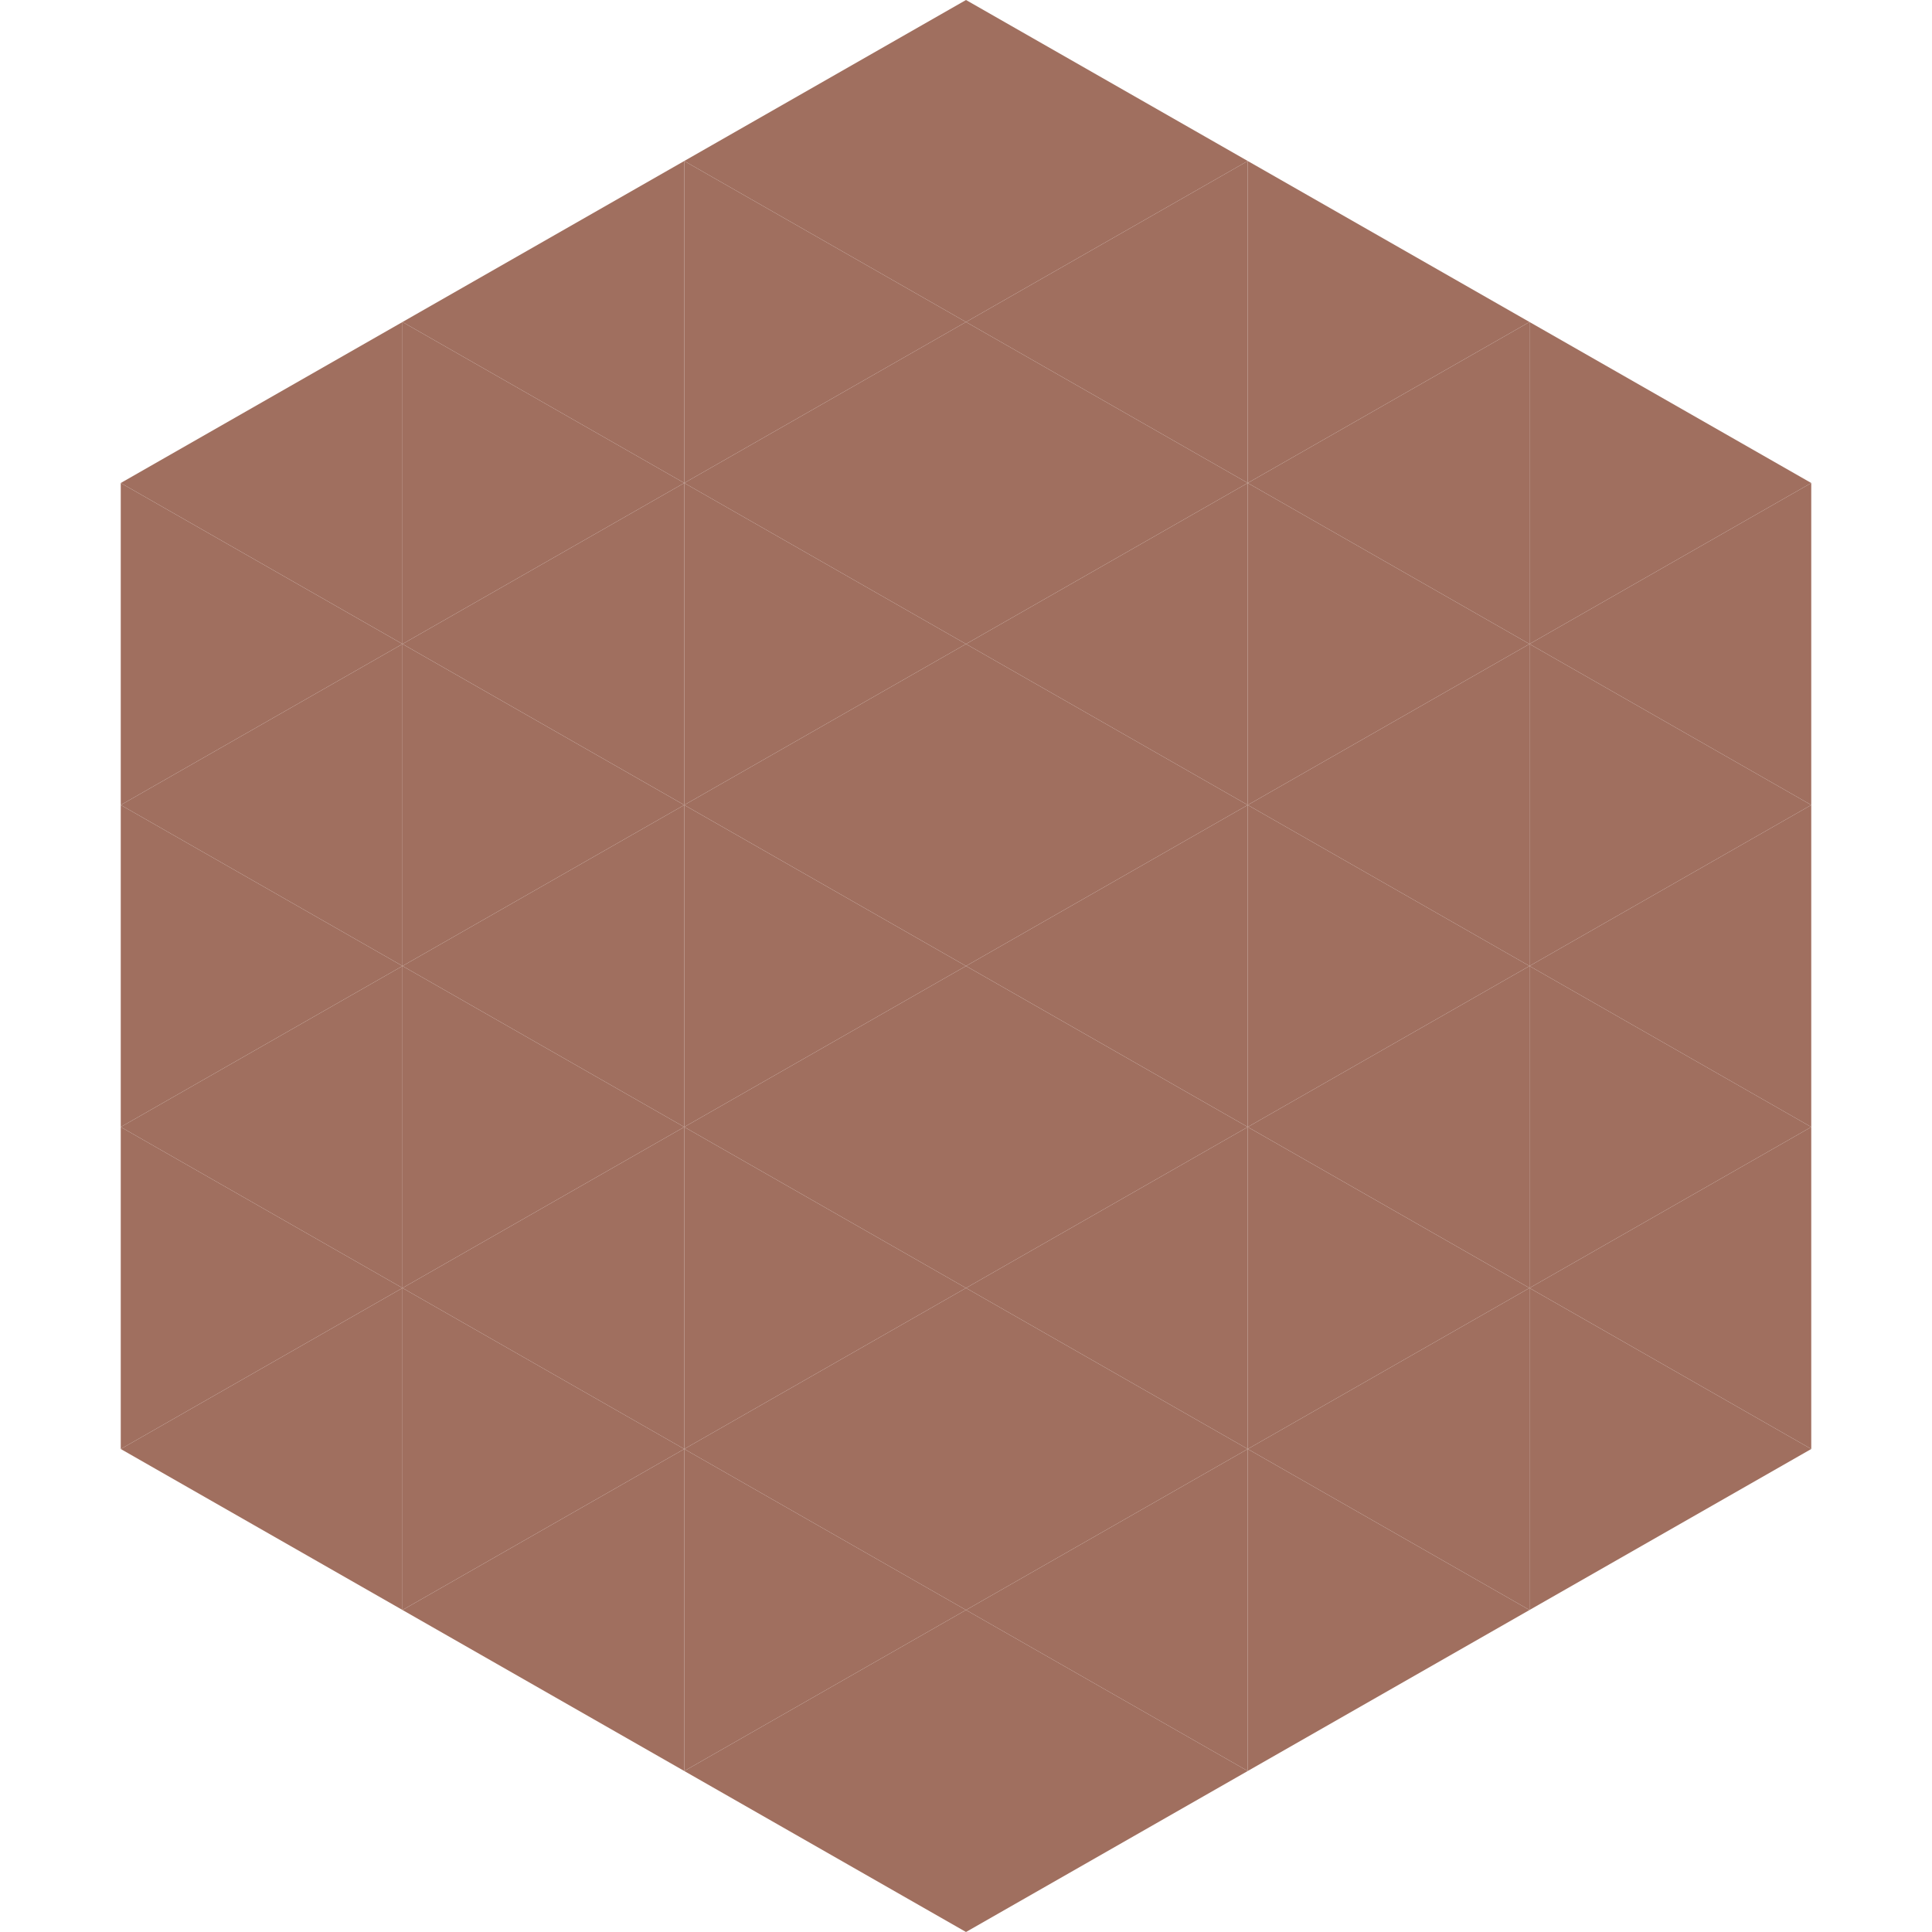
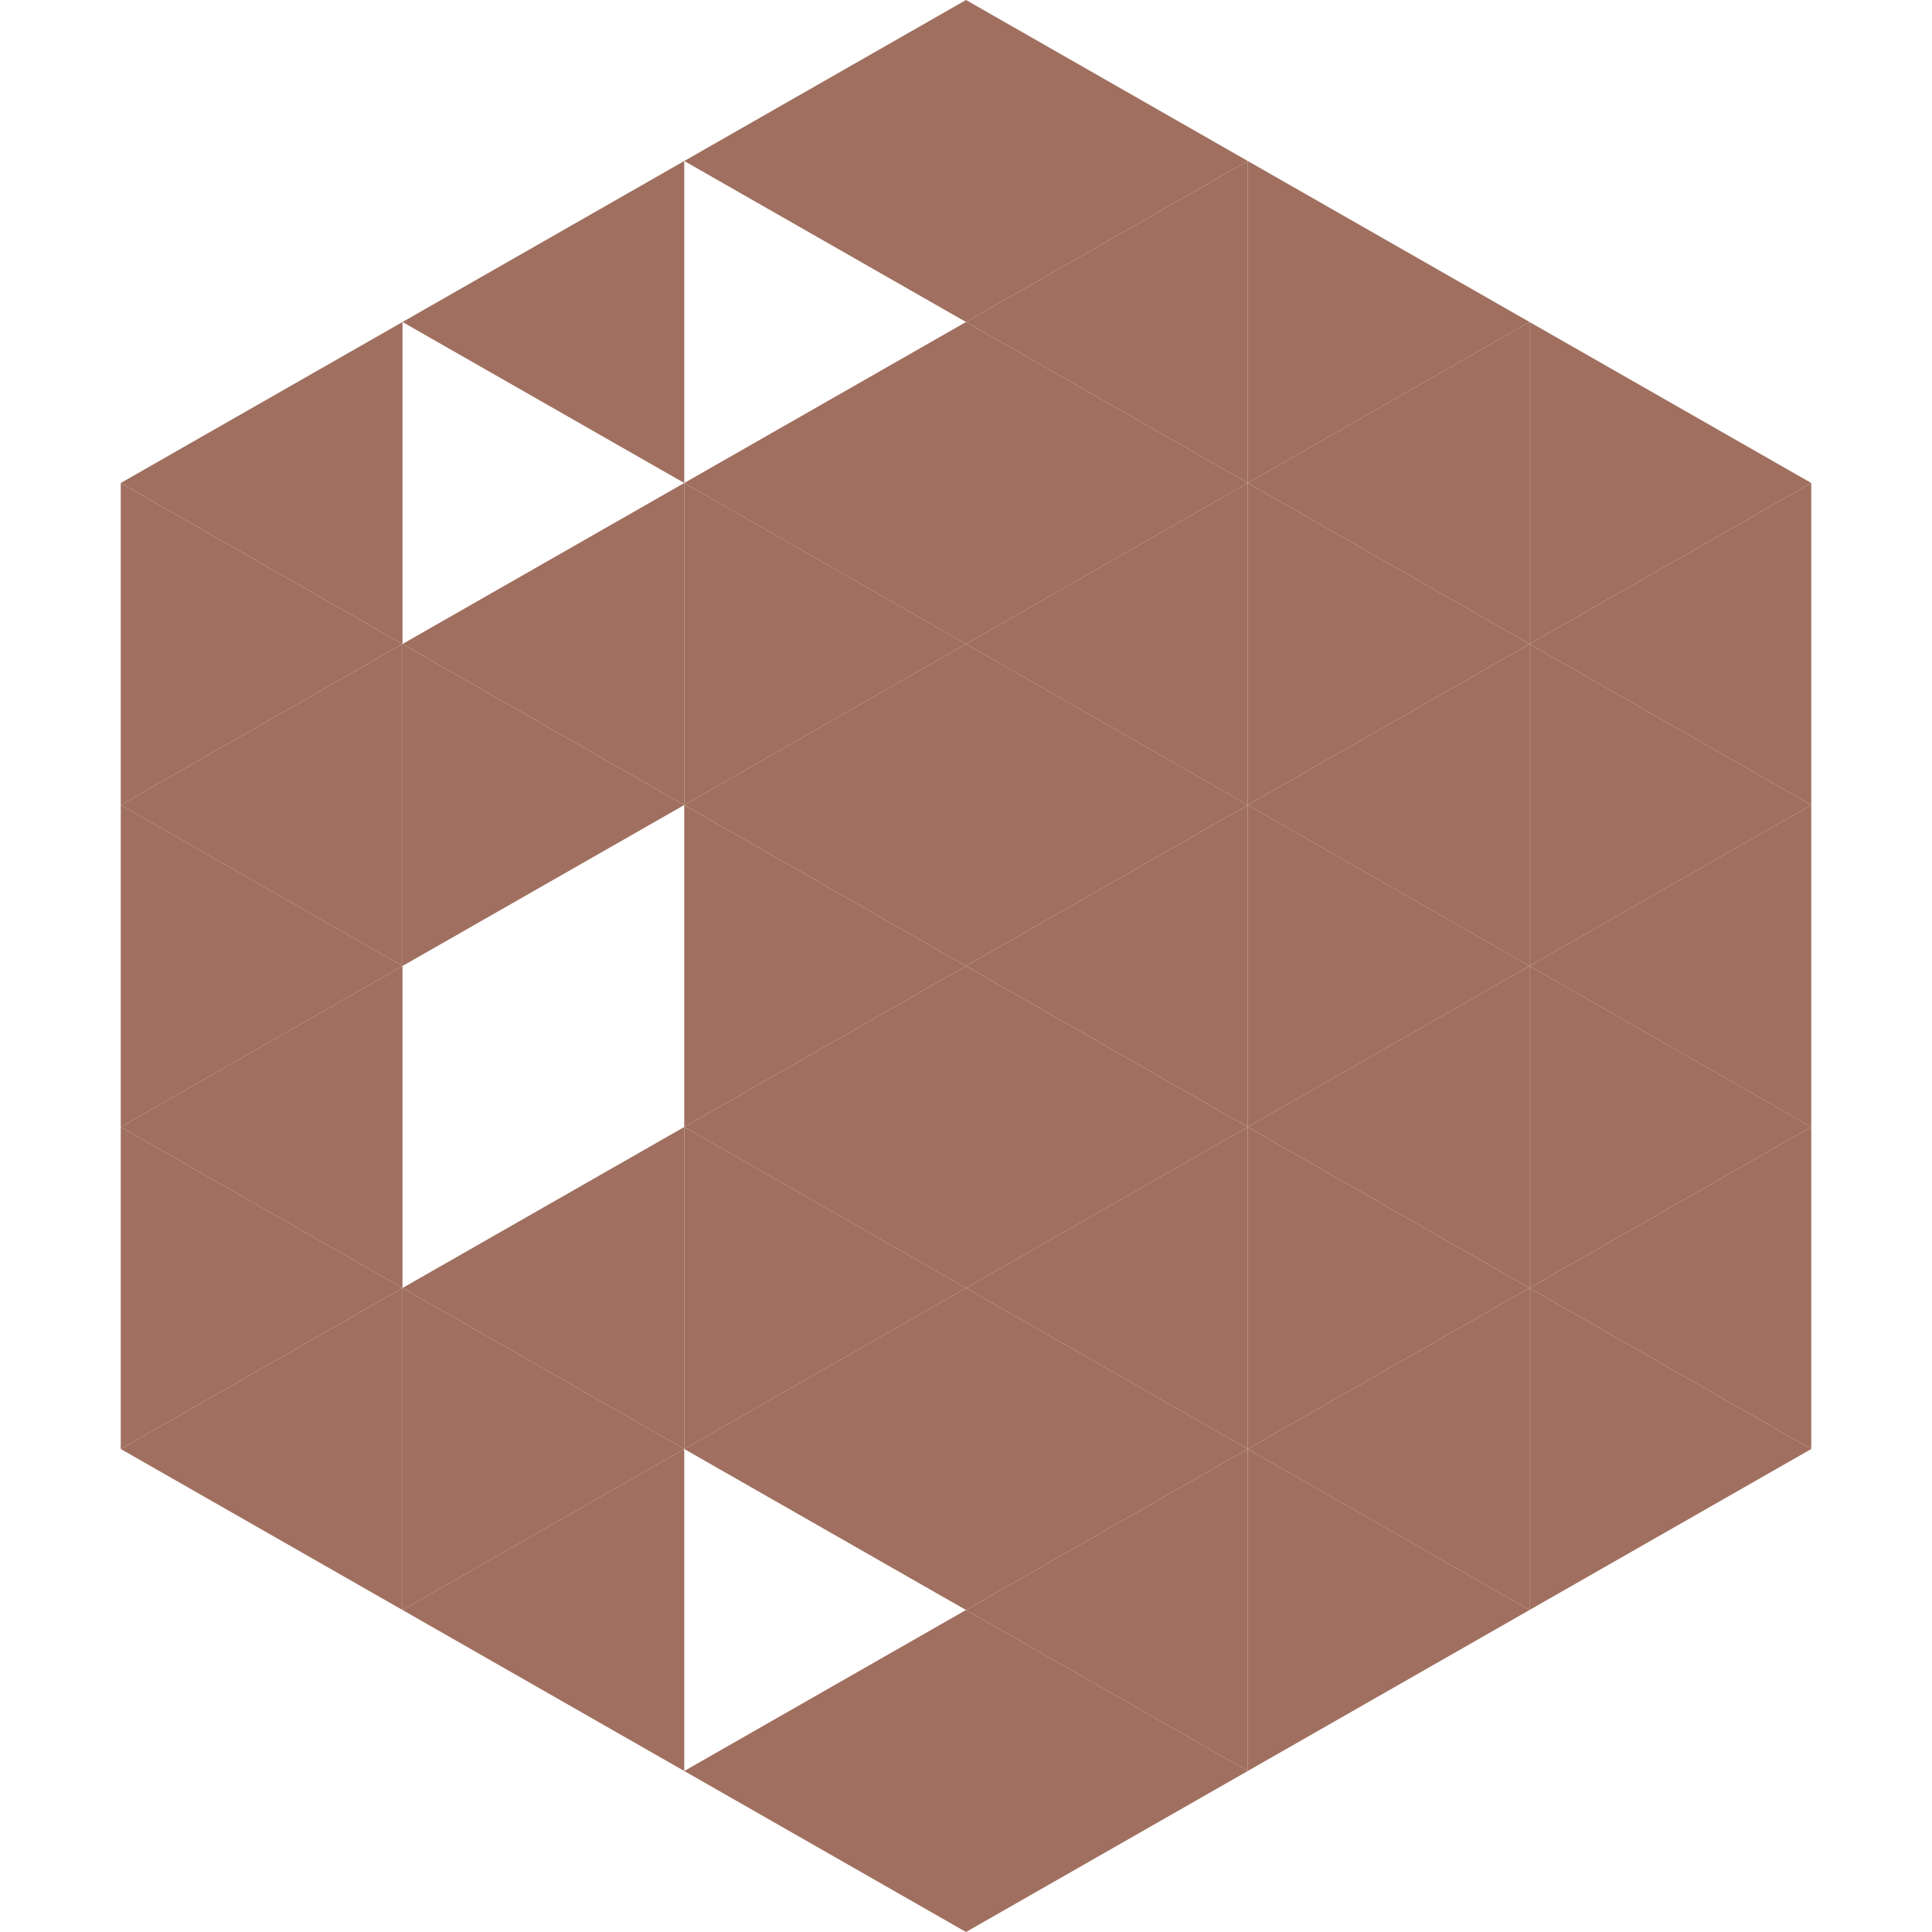
<svg xmlns="http://www.w3.org/2000/svg" width="240" height="240">
  <polygon points="50,40 15,60 50,80" style="fill:rgb(160,111,95)" />
  <polygon points="190,40 225,60 190,80" style="fill:rgb(160,111,95)" />
  <polygon points="15,60 50,80 15,100" style="fill:rgb(160,111,95)" />
  <polygon points="225,60 190,80 225,100" style="fill:rgb(160,111,95)" />
  <polygon points="50,80 15,100 50,120" style="fill:rgb(160,111,95)" />
  <polygon points="190,80 225,100 190,120" style="fill:rgb(160,111,95)" />
  <polygon points="15,100 50,120 15,140" style="fill:rgb(160,111,95)" />
  <polygon points="225,100 190,120 225,140" style="fill:rgb(160,111,95)" />
  <polygon points="50,120 15,140 50,160" style="fill:rgb(160,111,95)" />
  <polygon points="190,120 225,140 190,160" style="fill:rgb(160,111,95)" />
  <polygon points="15,140 50,160 15,180" style="fill:rgb(160,111,95)" />
  <polygon points="225,140 190,160 225,180" style="fill:rgb(160,111,95)" />
  <polygon points="50,160 15,180 50,200" style="fill:rgb(160,111,95)" />
  <polygon points="190,160 225,180 190,200" style="fill:rgb(160,111,95)" />
  <polygon points="15,180 50,200 15,220" style="fill:rgb(255,255,255); fill-opacity:0" />
  <polygon points="225,180 190,200 225,220" style="fill:rgb(255,255,255); fill-opacity:0" />
  <polygon points="50,0 85,20 50,40" style="fill:rgb(255,255,255); fill-opacity:0" />
  <polygon points="190,0 155,20 190,40" style="fill:rgb(255,255,255); fill-opacity:0" />
  <polygon points="85,20 50,40 85,60" style="fill:rgb(160,111,95)" />
  <polygon points="155,20 190,40 155,60" style="fill:rgb(160,111,95)" />
-   <polygon points="50,40 85,60 50,80" style="fill:rgb(160,111,95)" />
  <polygon points="190,40 155,60 190,80" style="fill:rgb(160,111,95)" />
  <polygon points="85,60 50,80 85,100" style="fill:rgb(160,111,95)" />
  <polygon points="155,60 190,80 155,100" style="fill:rgb(160,111,95)" />
  <polygon points="50,80 85,100 50,120" style="fill:rgb(160,111,95)" />
  <polygon points="190,80 155,100 190,120" style="fill:rgb(160,111,95)" />
-   <polygon points="85,100 50,120 85,140" style="fill:rgb(160,111,95)" />
  <polygon points="155,100 190,120 155,140" style="fill:rgb(160,111,95)" />
-   <polygon points="50,120 85,140 50,160" style="fill:rgb(160,111,95)" />
  <polygon points="190,120 155,140 190,160" style="fill:rgb(160,111,95)" />
  <polygon points="85,140 50,160 85,180" style="fill:rgb(160,111,95)" />
  <polygon points="155,140 190,160 155,180" style="fill:rgb(160,111,95)" />
  <polygon points="50,160 85,180 50,200" style="fill:rgb(160,111,95)" />
  <polygon points="190,160 155,180 190,200" style="fill:rgb(160,111,95)" />
  <polygon points="85,180 50,200 85,220" style="fill:rgb(160,111,95)" />
  <polygon points="155,180 190,200 155,220" style="fill:rgb(160,111,95)" />
  <polygon points="120,0 85,20 120,40" style="fill:rgb(160,111,95)" />
  <polygon points="120,0 155,20 120,40" style="fill:rgb(160,111,95)" />
-   <polygon points="85,20 120,40 85,60" style="fill:rgb(160,111,95)" />
  <polygon points="155,20 120,40 155,60" style="fill:rgb(160,111,95)" />
  <polygon points="120,40 85,60 120,80" style="fill:rgb(160,111,95)" />
  <polygon points="120,40 155,60 120,80" style="fill:rgb(160,111,95)" />
  <polygon points="85,60 120,80 85,100" style="fill:rgb(160,111,95)" />
  <polygon points="155,60 120,80 155,100" style="fill:rgb(160,111,95)" />
  <polygon points="120,80 85,100 120,120" style="fill:rgb(160,111,95)" />
  <polygon points="120,80 155,100 120,120" style="fill:rgb(160,111,95)" />
  <polygon points="85,100 120,120 85,140" style="fill:rgb(160,111,95)" />
  <polygon points="155,100 120,120 155,140" style="fill:rgb(160,111,95)" />
  <polygon points="120,120 85,140 120,160" style="fill:rgb(160,111,95)" />
  <polygon points="120,120 155,140 120,160" style="fill:rgb(160,111,95)" />
  <polygon points="85,140 120,160 85,180" style="fill:rgb(160,111,95)" />
  <polygon points="155,140 120,160 155,180" style="fill:rgb(160,111,95)" />
  <polygon points="120,160 85,180 120,200" style="fill:rgb(160,111,95)" />
  <polygon points="120,160 155,180 120,200" style="fill:rgb(160,111,95)" />
-   <polygon points="85,180 120,200 85,220" style="fill:rgb(160,111,95)" />
  <polygon points="155,180 120,200 155,220" style="fill:rgb(160,111,95)" />
  <polygon points="120,200 85,220 120,240" style="fill:rgb(160,111,95)" />
  <polygon points="120,200 155,220 120,240" style="fill:rgb(160,111,95)" />
  <polygon points="85,220 120,240 85,260" style="fill:rgb(255,255,255); fill-opacity:0" />
  <polygon points="155,220 120,240 155,260" style="fill:rgb(255,255,255); fill-opacity:0" />
</svg>